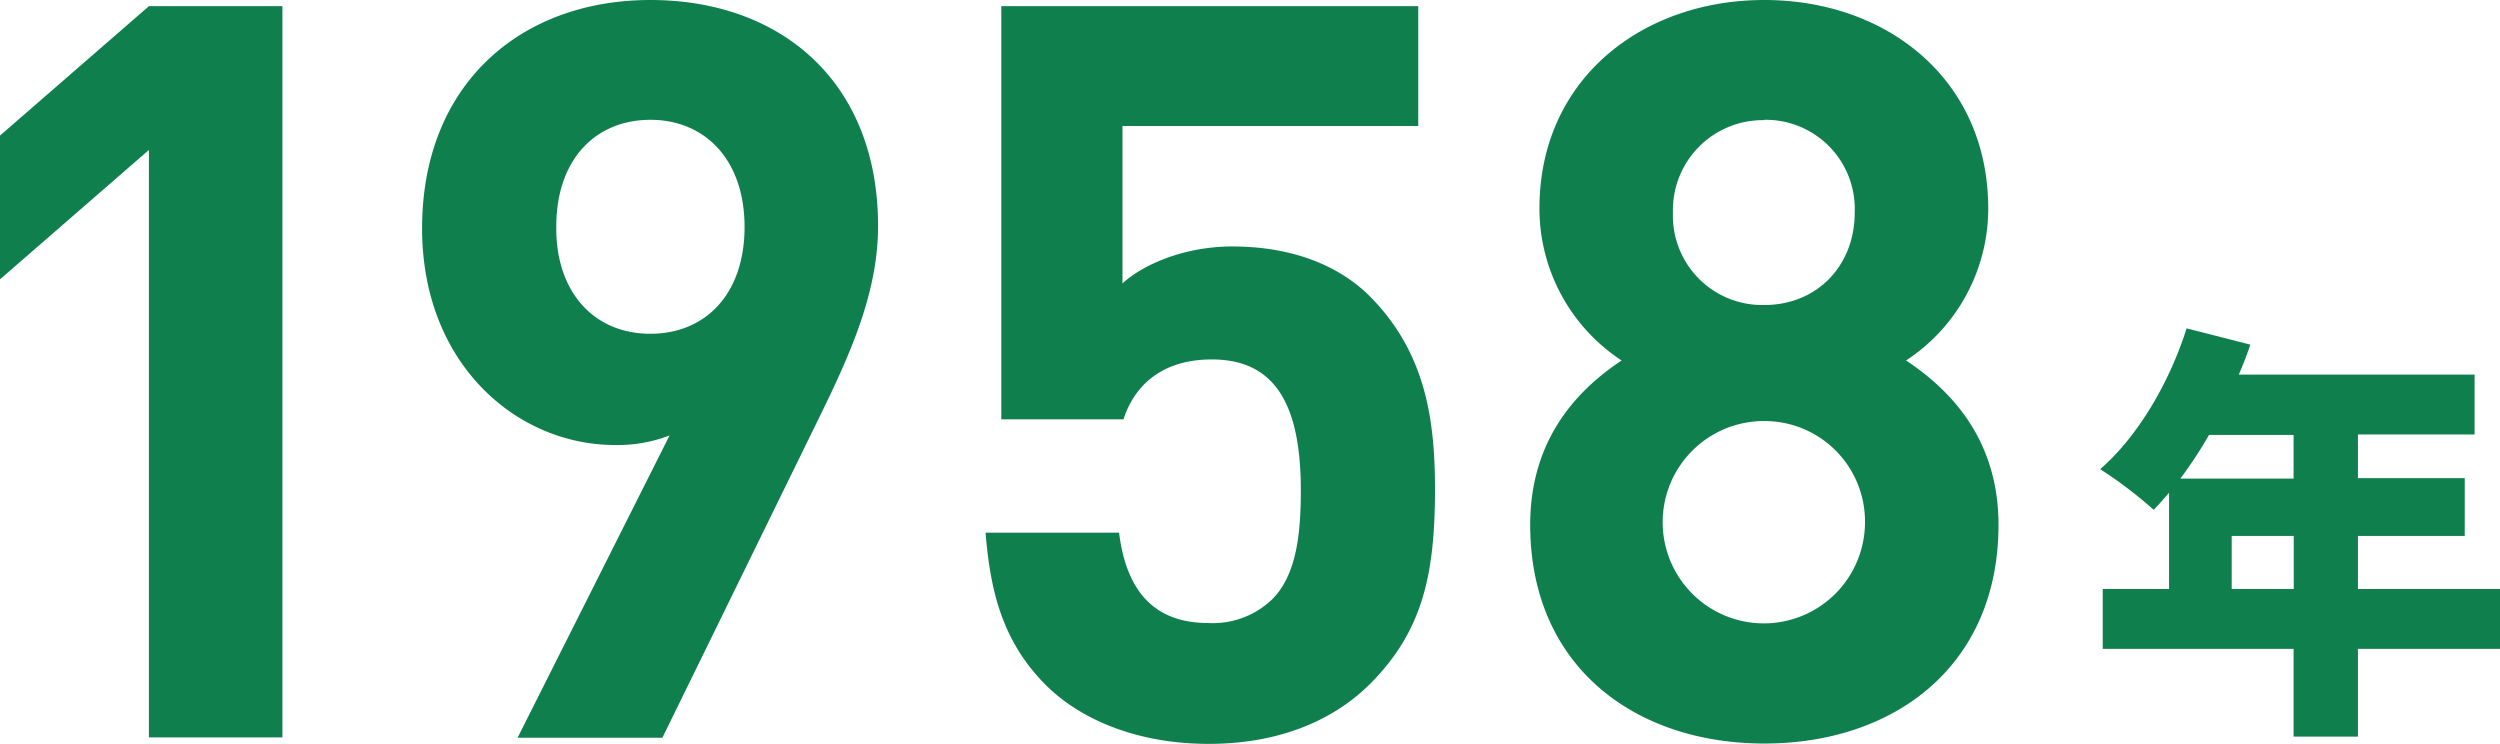
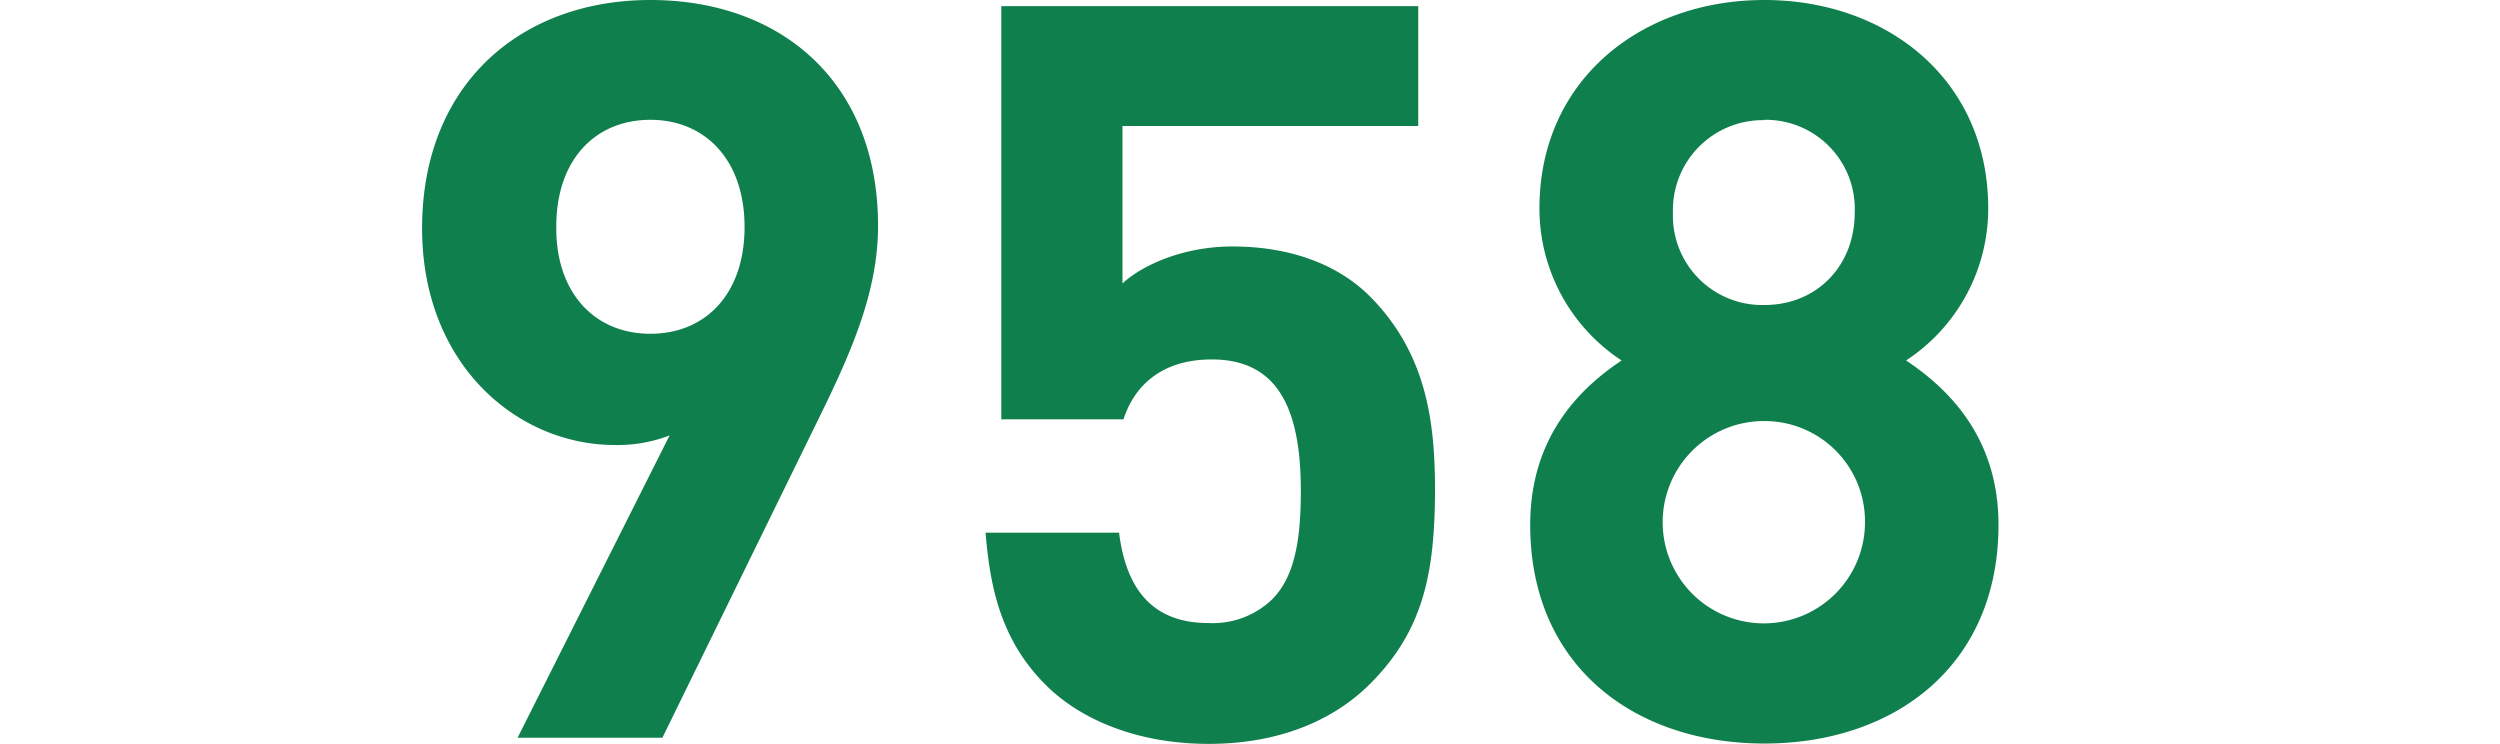
<svg xmlns="http://www.w3.org/2000/svg" viewBox="0 0 292.12 86.88">
  <g id="レイヤー_2" data-name="レイヤー 2">
    <g id="デザイン">
-       <path d="M17.4,86.16V17.52L0,32.64V15.84L17.4.72H33V86.16Z" style="fill:#0f804d" />
      <path d="M95.52,49.2l-18.12,37H60.48L78.24,50.88A16.9,16.9,0,0,1,71.88,52c-11.52,0-22.56-9.48-22.56-25.32C49.32,9.84,60.84,0,76,0S102.6,9.48,102.6,26.4C102.6,34.2,99.36,41.4,95.52,49.2ZM76,14c-6.36,0-11,4.56-11,12.48C64.92,34.08,69.36,39,76,39c6.36,0,11-4.56,11-12.48S82.32,14,76,14Z" style="fill:#0f804d" />
      <path d="M160.08,79.92c-3.84,3.84-10,7-18.84,7S125.88,83.76,122.16,80c-5.28-5.28-6.48-11.52-7-17.76h15.6c.84,6.72,4,10.56,10.44,10.56a10,10,0,0,0,7.44-2.76c2.76-2.76,3.36-7.32,3.36-12.72C152,47.52,149.16,42,141.6,42c-6.36,0-9.24,3.6-10.32,7H117V.72h48.72v14H131.16V33.12C133.44,31,138.24,28.8,144,28.8c7.08,0,12.48,2.28,16,5.76,6.72,6.72,7.68,14.76,7.68,22.8C167.64,67,166.32,73.68,160.08,79.92Z" style="fill:#0f804d" />
      <path d="M206.16,86.88c-15.12,0-27.36-9-27.36-25.56,0-10.44,6-16.08,10.68-19.2a21.23,21.23,0,0,1-9.6-17.76c0-15.12,12-24.36,26.28-24.36s26.16,9.24,26.16,24.36a21.23,21.23,0,0,1-9.6,17.76c4.68,3.12,10.8,8.76,10.8,19.2C233.52,77.88,221.28,86.88,206.16,86.88Zm0-37.68a11.82,11.82,0,1,0,11.76,11.88A11.73,11.73,0,0,0,206.16,49.2Zm0-35.16a10.51,10.51,0,0,0-10.68,10.8,10.44,10.44,0,0,0,10.68,10.8c6.12,0,10.56-4.56,10.56-10.8A10.41,10.41,0,0,0,206.16,14Z" style="fill:#0f804d" />
-       <path d="M292.12,75.82h-16.6V86.07H268V75.82h-22.3v-7h7.75V57.57c-.6.7-1.2,1.4-1.8,2a50.07,50.07,0,0,0-6.25-4.75c4.35-3.75,8.1-10.1,10.1-16.45l7.45,1.9c-.4,1.15-.85,2.35-1.35,3.5h27.55v7H275.52v5.1H288v6.75H275.52v6.2h16.6Zm-34-25a50,50,0,0,1-3.35,5.1H268v-5.1Zm9.9,18v-6.2h-7.25v6.2Z" style="fill:#0f804d" />
    </g>
  </g>
</svg>